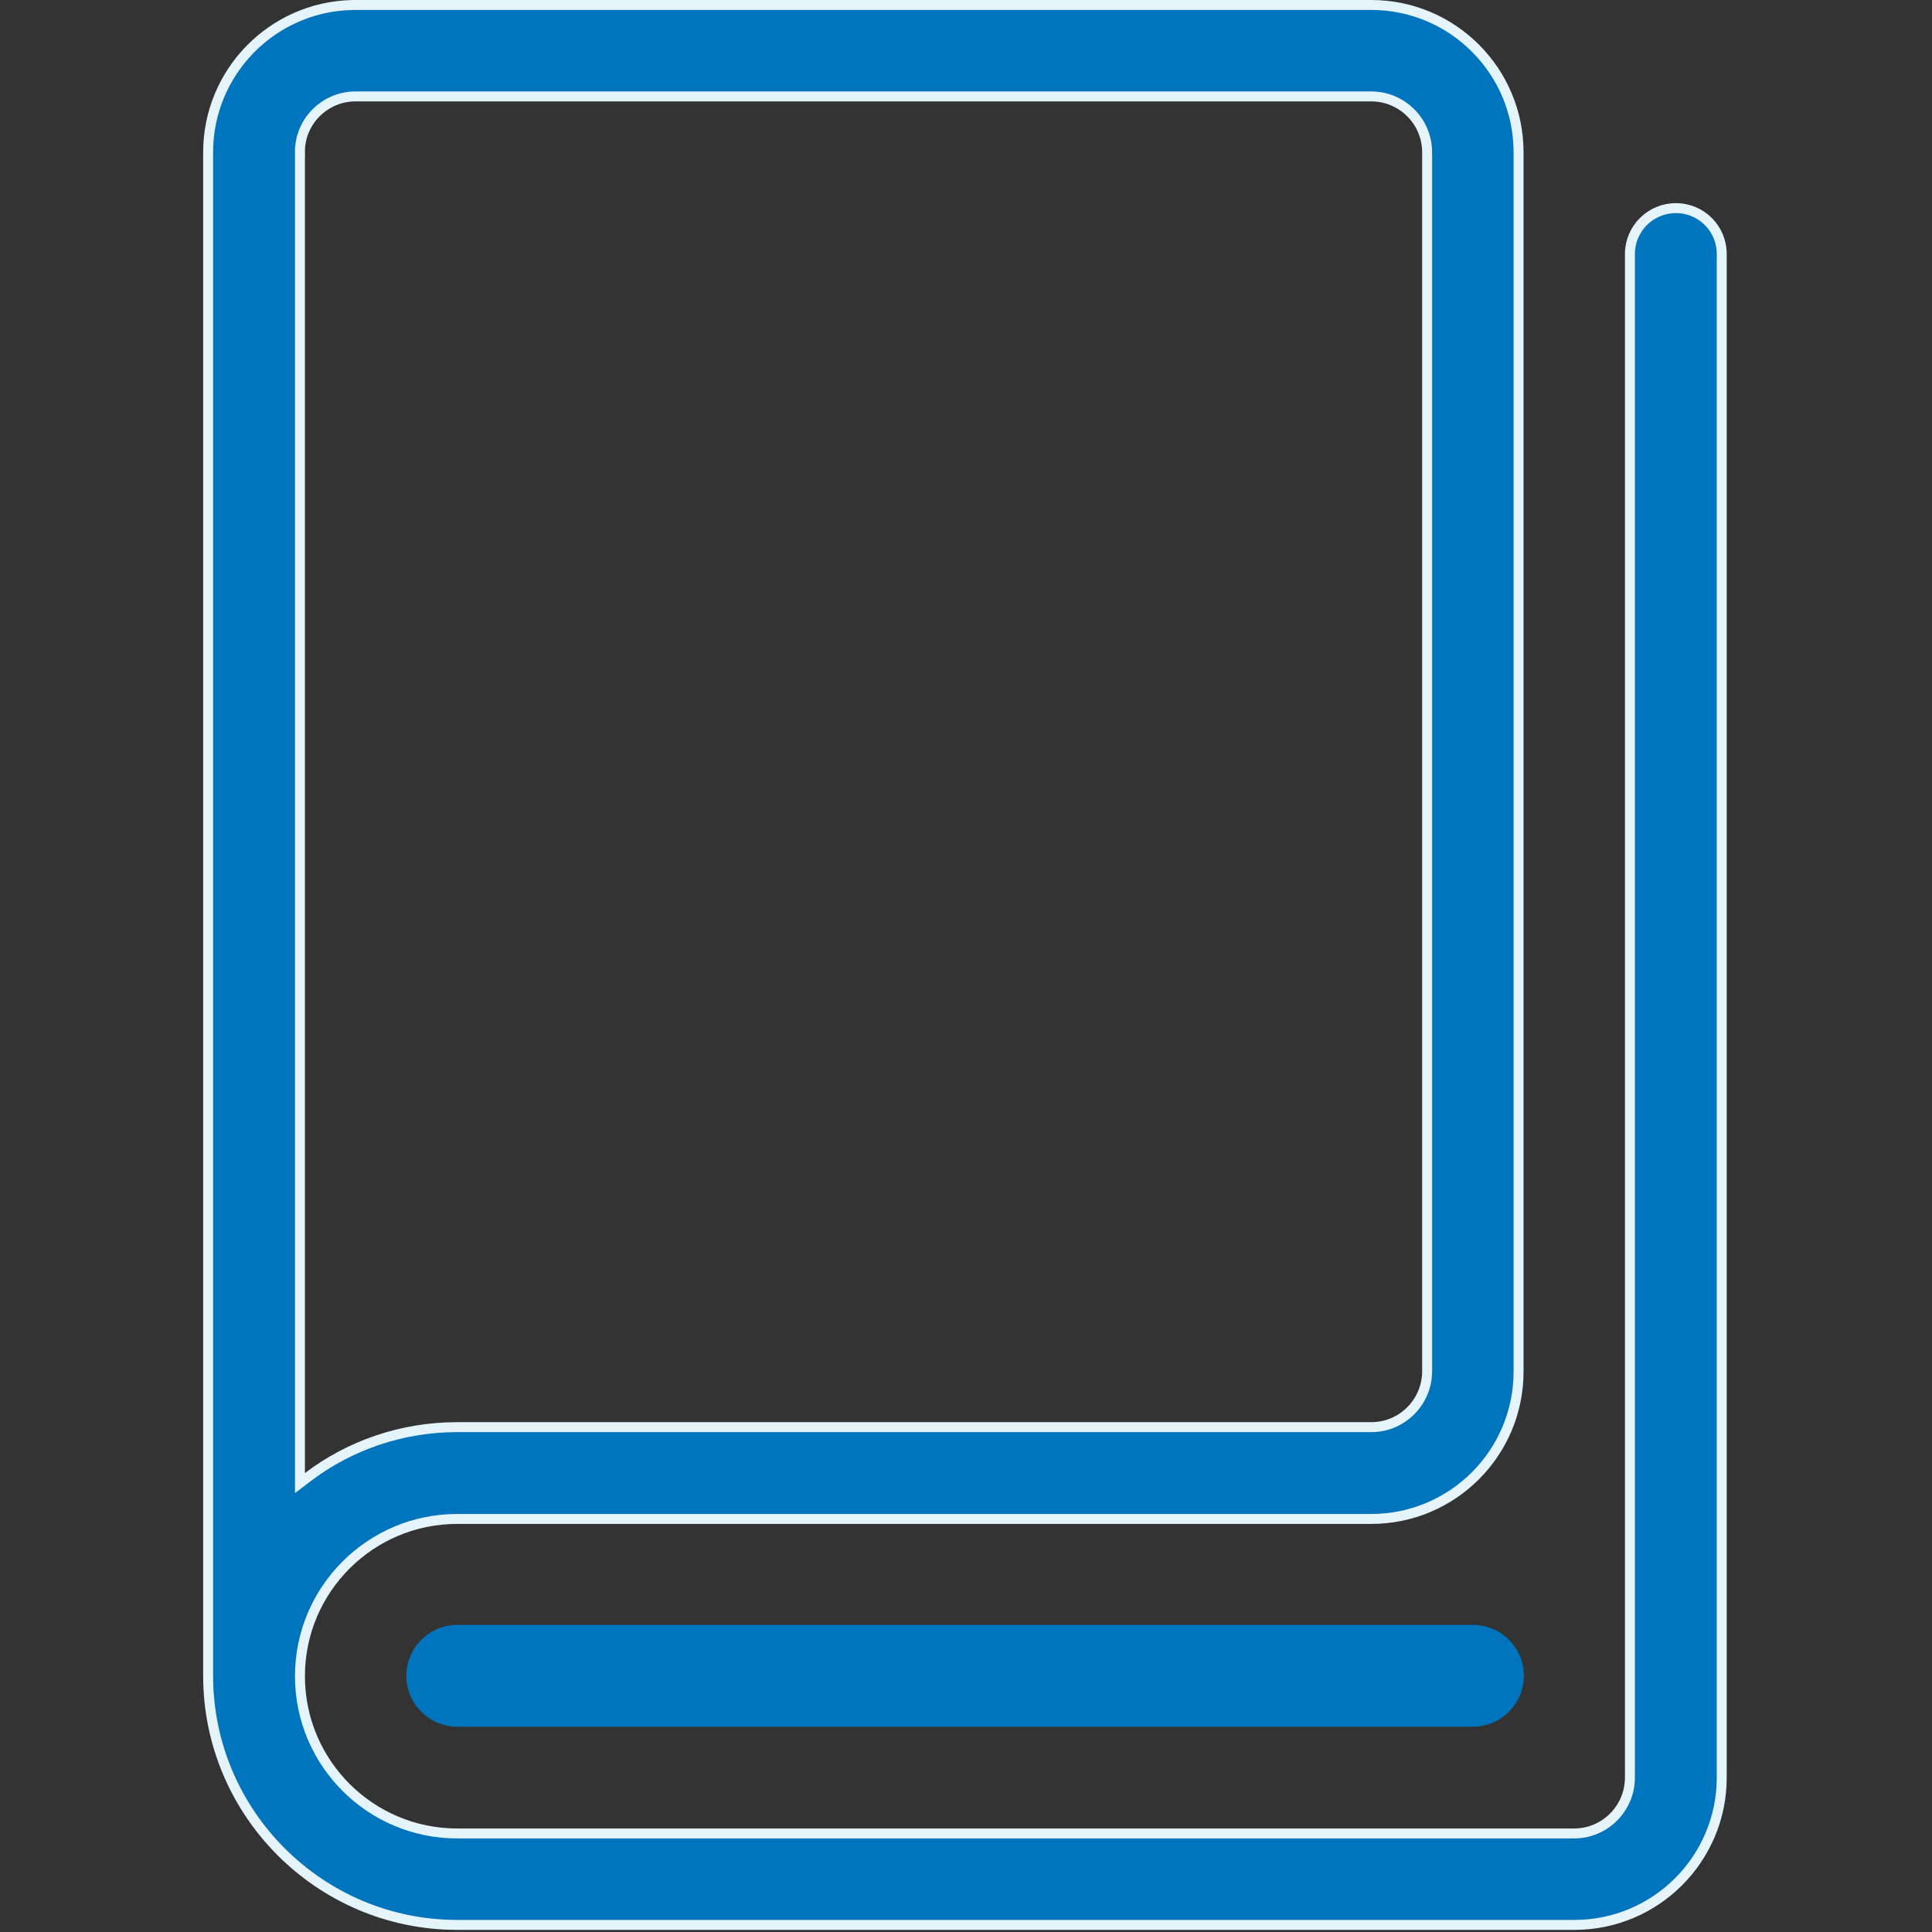
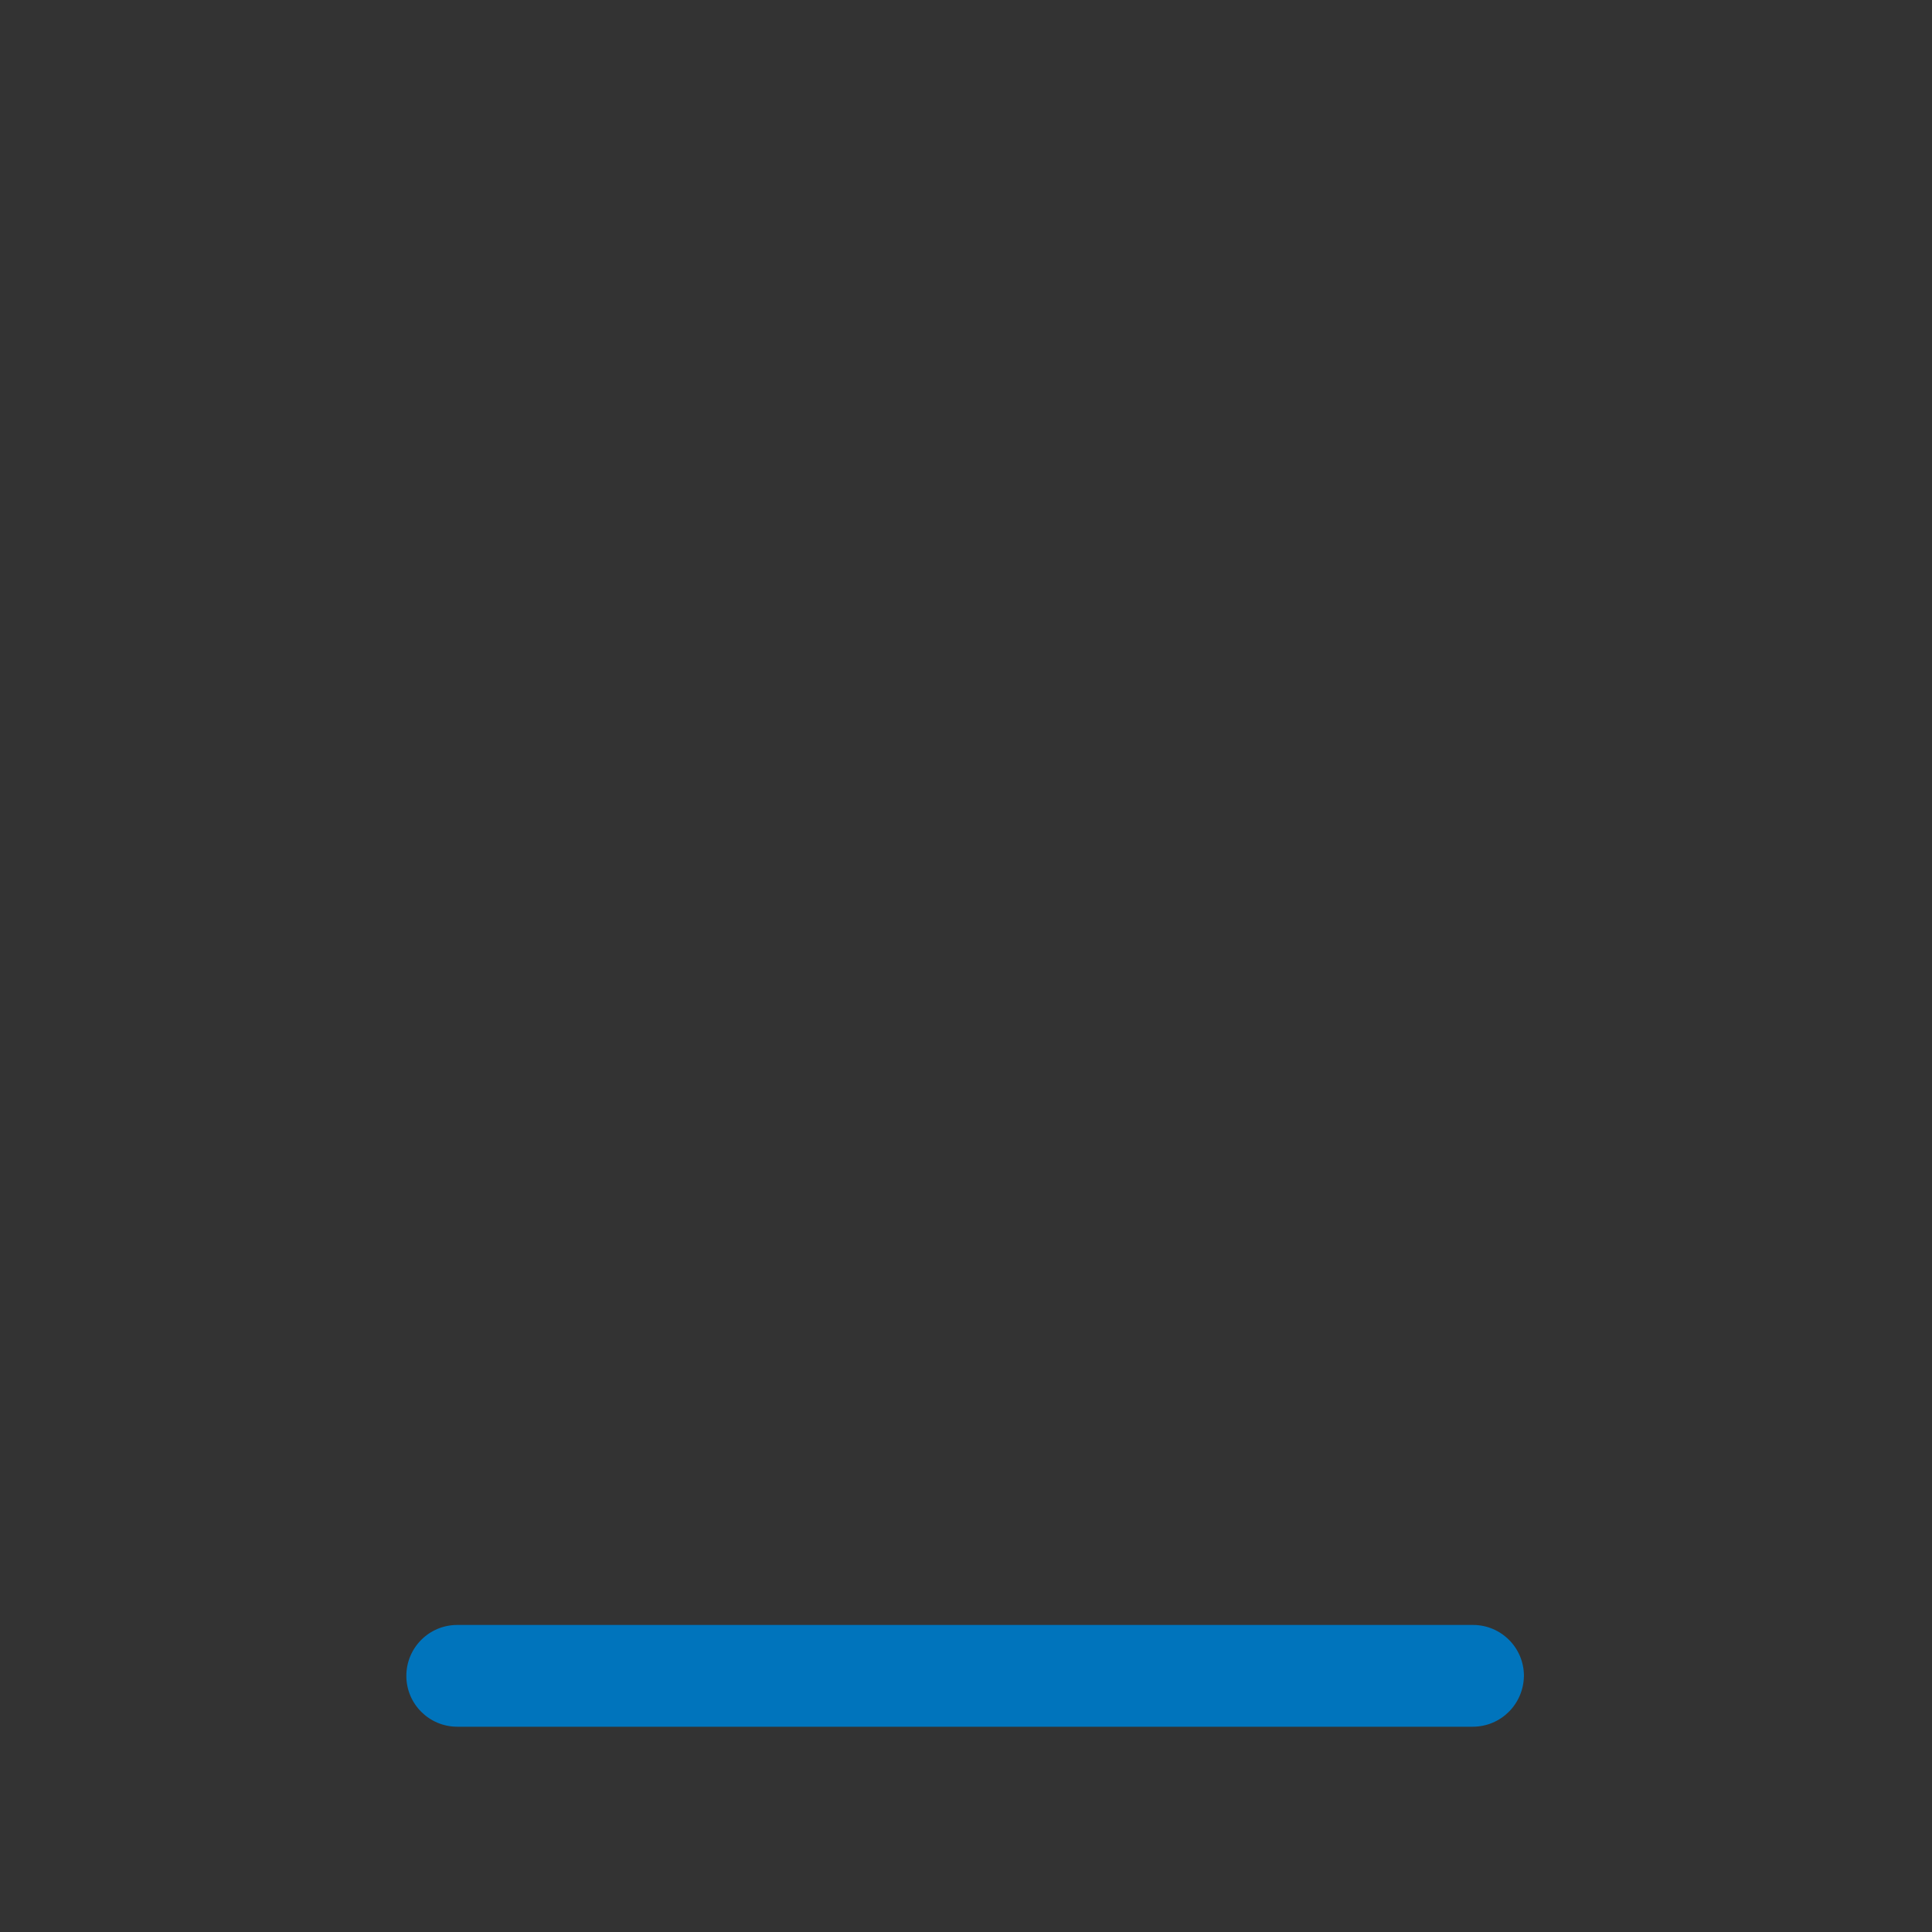
<svg xmlns="http://www.w3.org/2000/svg" width="194" height="194" viewBox="0 0 194 194" fill="none">
  <rect x="0" y="0" width="194" height="194" fill="#333333" stroke="none" />
  <g clip-path="url(#clip0_3027_11883)">
    <path d="M147.877 173.387H45.911C43.111 173.387 40.802 171.116 40.802 168.278C40.802 165.477 43.073 163.168 45.911 163.168H147.914C150.715 163.168 153.024 165.439 153.024 168.278C152.986 171.116 150.715 173.387 147.877 173.387Z" fill="#0074BC" />
-     <path d="M35.691 0.5H137.694C145.859 0.5 152.485 7.127 152.485 15.291V137.732C152.485 145.897 145.859 152.523 137.694 152.523H45.91C37.194 152.524 30.119 159.598 30.119 168.314C30.119 177.031 37.194 184.105 45.91 184.105H158.058C161.175 184.105 163.667 181.571 163.667 178.496V25.51C163.667 22.95 165.75 20.901 168.276 20.9C170.839 20.9 172.885 22.948 172.886 25.51V178.496C172.886 186.66 166.259 193.287 158.095 193.287H45.91C32.107 193.287 20.9 182.043 20.9 168.276V15.291C20.9 7.254 27.322 0.708 35.31 0.505L35.691 0.5ZM35.691 9.682C32.618 9.682 30.082 12.21 30.12 15.291H30.119V148.921L30.922 148.312C35.075 145.16 40.306 143.305 45.91 143.305H137.694C140.812 143.305 143.304 140.769 143.304 137.694V15.291C143.304 12.174 140.769 9.682 137.694 9.682H35.691Z" fill="#0074BC" stroke="#E5F3FB" />
  </g>
  <defs>
    <clipPath id="clip0_3027_11883">
      <rect width="193.787" height="193.787" fill="white" />
    </clipPath>
  </defs>
</svg>